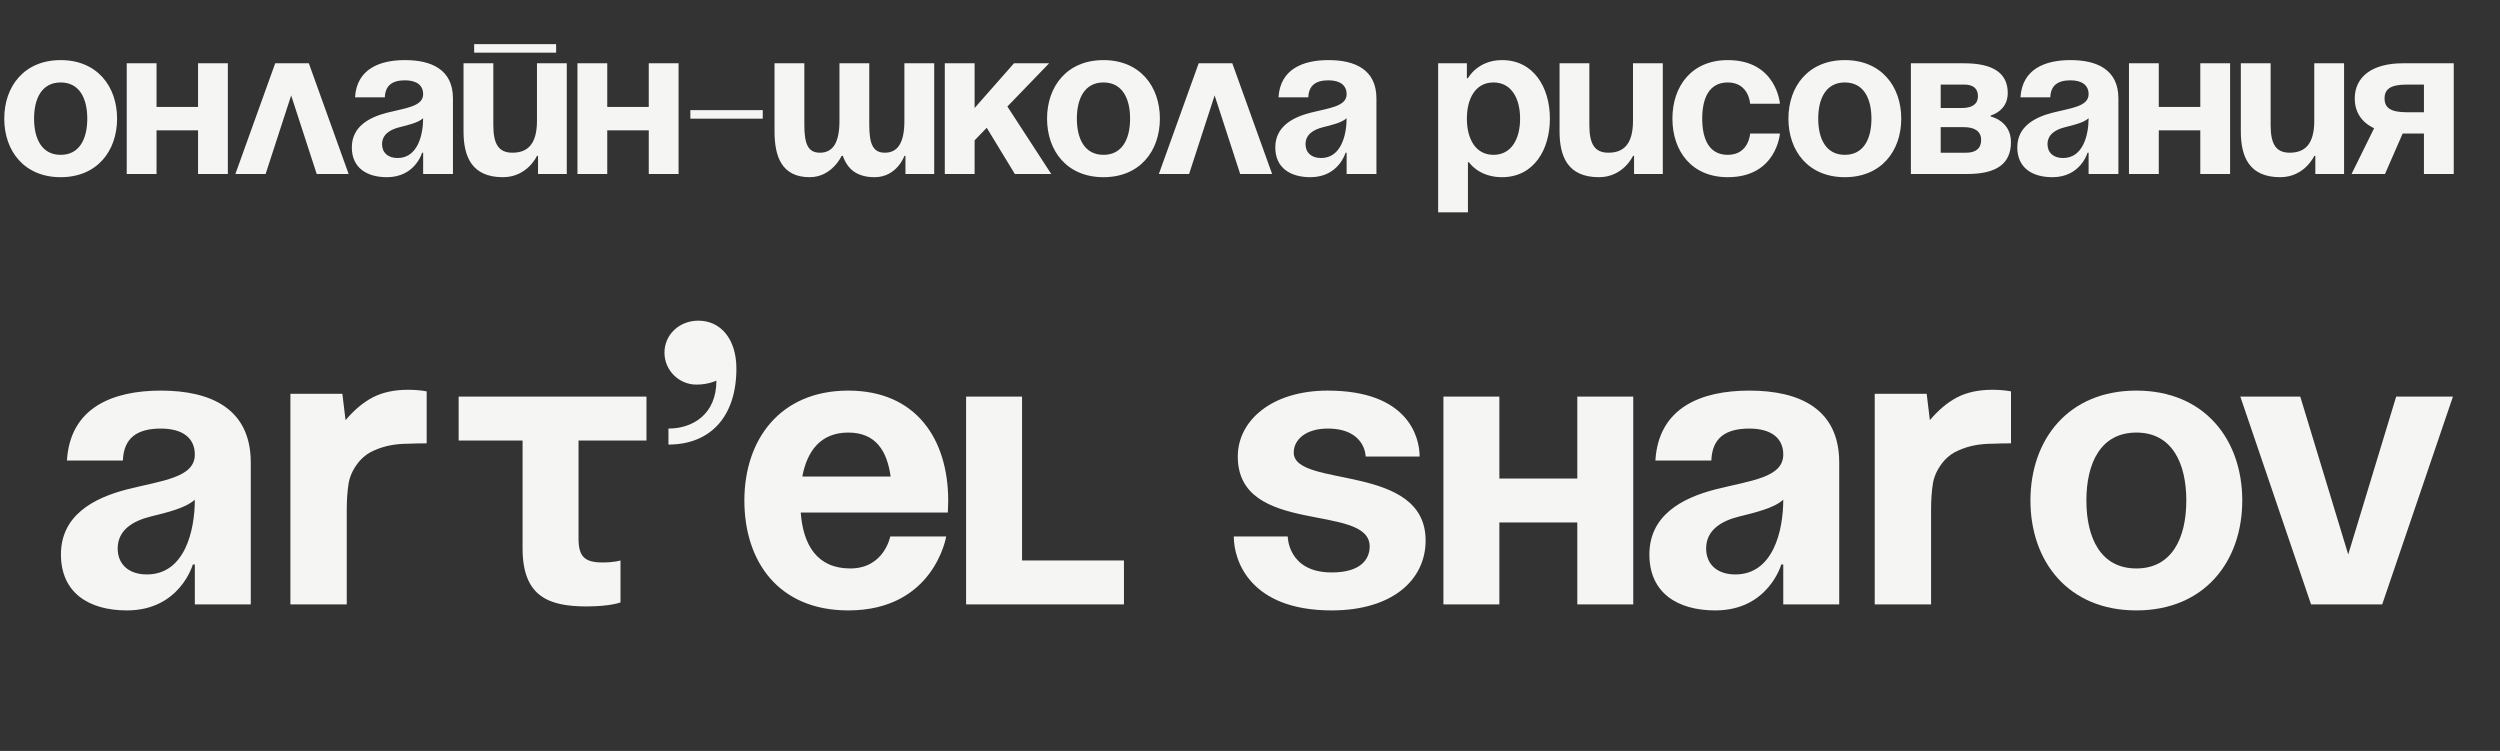
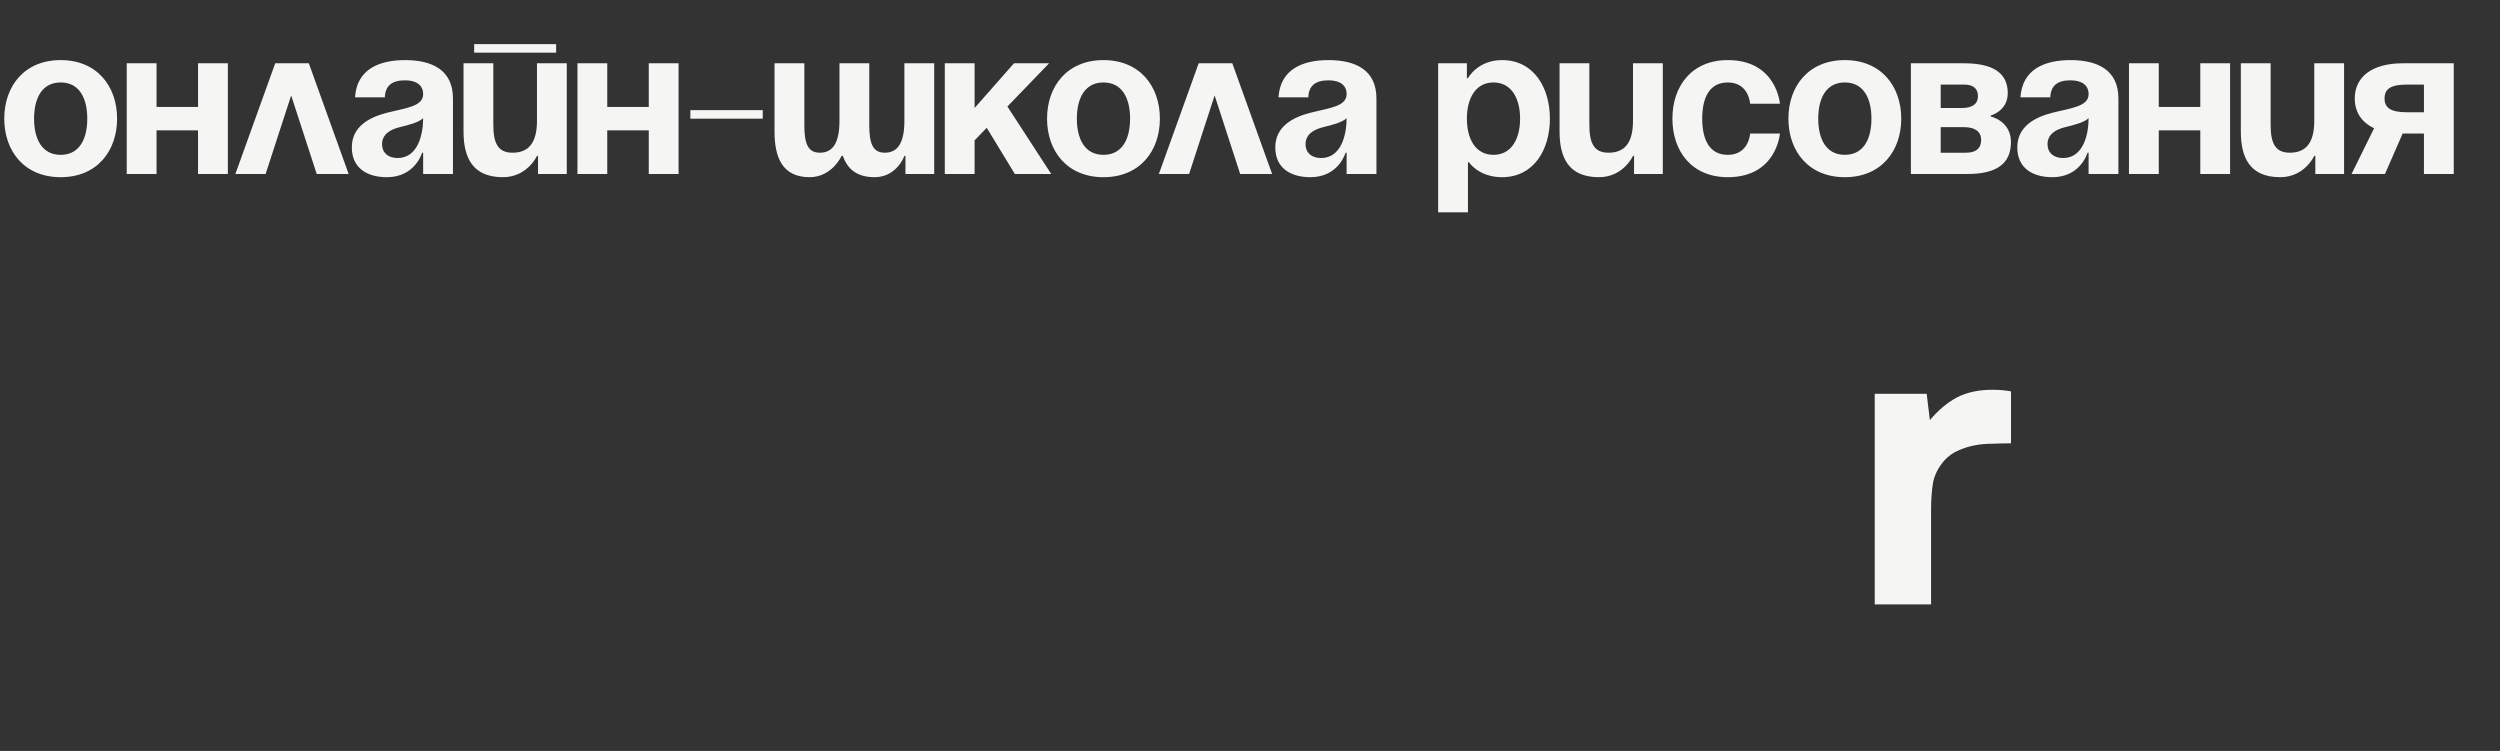
<svg xmlns="http://www.w3.org/2000/svg" width="273" height="82" viewBox="0 0 273 82" fill="none">
  <rect x="0" y="0" width="273" height="82" fill="#333333" stroke="none" />
  <path d="M3.72 12.956C3.72 10.771 4.556 9.004 6.625 9.004C8.694 9.004 9.531 10.771 9.531 12.956C9.531 15.141 8.694 16.908 6.625 16.908C4.556 16.908 3.72 15.141 3.72 12.956ZM0.465 12.956C0.465 16.489 2.65 19.349 6.625 19.349C10.601 19.349 12.786 16.489 12.786 12.956C12.786 9.422 10.601 6.563 6.625 6.563C2.65 6.563 0.465 9.422 0.465 12.956ZM21.627 19H24.882V6.912H21.627V11.677H17.094V6.912H13.839V19H17.094V14.234H21.627V19ZM25.704 19H29.005L31.795 10.422L34.585 19H38.072L33.725 6.912H30.052L25.704 19ZM42.024 10.631C42.07 9.329 42.837 8.771 44.232 8.771C45.511 8.771 46.208 9.329 46.208 10.282C46.208 11.631 44.302 11.793 42.279 12.305C40.28 12.816 38.42 13.839 38.42 16.094C38.42 18.326 40.048 19.349 42.256 19.349C45.348 19.349 46.092 16.675 46.092 16.675H46.208V19H49.463V10.747C49.463 7.609 47.138 6.563 44.232 6.563C41.442 6.563 38.955 7.539 38.769 10.631H42.024ZM46.208 12.909C46.208 14.699 45.627 17.256 43.418 17.256C42.372 17.256 41.721 16.675 41.721 15.745C41.721 14.676 42.605 14.141 43.651 13.886C44.581 13.653 45.673 13.398 46.208 12.909ZM51.779 5.749H60.729V4.819H51.779V5.749ZM61.892 6.912H58.637V13.188C58.637 15.629 57.707 16.675 55.964 16.675C54.453 16.675 53.871 15.745 53.871 13.653V6.912H50.617V14.351C50.617 17.14 51.547 19.349 54.917 19.349C57.591 19.349 58.637 17.024 58.637 17.024H58.753V19H61.892V6.912ZM70.845 19H74.1V6.912H70.845V11.677H66.312V6.912H63.058V19H66.312V14.234H70.845V19ZM75.388 12.956H83.292V12.026H75.388V12.956ZM94.924 6.912H91.67V13.188C91.67 15.629 90.926 16.675 89.531 16.675C88.252 16.675 87.834 15.745 87.834 13.653V6.912H84.579V14.351C84.579 17.14 85.393 19.349 88.415 19.349C90.856 19.349 91.902 17.024 91.902 17.024H92.042C92.53 18.442 93.553 19.349 95.505 19.349C97.946 19.349 98.76 17.024 98.76 17.024H98.876V19H102.015V6.912H98.76V13.188C98.76 15.629 98.016 16.675 96.621 16.675C95.343 16.675 94.924 15.745 94.924 13.653V6.912ZM103.172 19H106.427V15.327L107.752 13.955L110.821 19H114.796L110.007 11.631L114.563 6.912H110.728L106.427 11.793V6.912H103.172V19ZM117.594 12.956C117.594 10.771 118.431 9.004 120.5 9.004C122.569 9.004 123.406 10.771 123.406 12.956C123.406 15.141 122.569 16.908 120.5 16.908C118.431 16.908 117.594 15.141 117.594 12.956ZM114.339 12.956C114.339 16.489 116.524 19.349 120.5 19.349C124.475 19.349 126.66 16.489 126.66 12.956C126.66 9.422 124.475 6.563 120.5 6.563C116.524 6.563 114.339 9.422 114.339 12.956ZM126.548 19H129.849L132.638 10.422L135.428 19H138.915L134.568 6.912H130.895L126.548 19ZM142.867 10.631C142.913 9.329 143.68 8.771 145.075 8.771C146.354 8.771 147.051 9.329 147.051 10.282C147.051 11.631 145.145 11.793 143.122 12.305C141.123 12.816 139.263 13.839 139.263 16.094C139.263 18.326 140.891 19.349 143.099 19.349C146.191 19.349 146.935 16.675 146.935 16.675H147.051V19H150.306V10.747C150.306 7.609 147.981 6.563 145.075 6.563C142.286 6.563 139.798 7.539 139.612 10.631H142.867ZM147.051 12.909C147.051 14.699 146.47 17.256 144.262 17.256C143.215 17.256 142.565 16.675 142.565 15.745C142.565 14.676 143.448 14.141 144.494 13.886C145.424 13.653 146.517 13.398 147.051 12.909ZM157.045 23.184H160.299V17.721H160.416C160.416 17.721 161.462 19.349 164.019 19.349C167.506 19.349 169.249 16.327 169.249 12.956C169.249 9.585 167.506 6.563 164.019 6.563C161.345 6.563 160.299 8.539 160.299 8.539H160.183V6.912H157.045V23.184ZM160.183 12.956C160.183 10.771 161.113 9.004 163.089 9.004C165.065 9.004 165.995 10.771 165.995 12.956C165.995 15.141 165.065 16.908 163.089 16.908C161.113 16.908 160.183 15.141 160.183 12.956ZM181.578 6.912H178.323V13.188C178.323 15.629 177.393 16.675 175.65 16.675C174.139 16.675 173.557 15.745 173.557 13.653V6.912H170.303V14.351C170.303 17.14 171.233 19.349 174.604 19.349C177.277 19.349 178.323 17.024 178.323 17.024H178.439V19H181.578V6.912ZM182.627 12.956C182.627 16.489 184.72 19.349 188.672 19.349C194.018 19.349 194.367 14.583 194.367 14.583H191.113C191.113 14.583 190.996 16.908 188.672 16.908C186.603 16.908 185.882 15.141 185.882 12.956C185.882 10.771 186.603 9.004 188.672 9.004C190.996 9.004 191.113 11.329 191.113 11.329H194.367C194.367 11.329 194.018 6.563 188.672 6.563C184.72 6.563 182.627 9.422 182.627 12.956ZM198.55 12.956C198.55 10.771 199.387 9.004 201.456 9.004C203.525 9.004 204.362 10.771 204.362 12.956C204.362 15.141 203.525 16.908 201.456 16.908C199.387 16.908 198.55 15.141 198.55 12.956ZM195.295 12.956C195.295 16.489 197.48 19.349 201.456 19.349C205.431 19.349 207.616 16.489 207.616 12.956C207.616 9.422 205.431 6.563 201.456 6.563C197.48 6.563 195.295 9.422 195.295 12.956ZM208.67 19H214.83C218.085 19 219.596 17.838 219.596 15.513C219.596 13.188 217.387 12.723 217.387 12.723V12.607C217.387 12.607 219.247 12.142 219.247 10.166C219.247 7.958 217.62 6.912 214.481 6.912H208.67V19ZM214.481 13.886C215.644 13.886 216.341 14.351 216.341 15.28C216.341 16.21 215.76 16.675 214.714 16.675H211.924V13.886H214.481ZM211.924 11.793V9.236H214.481C215.527 9.236 215.992 9.701 215.992 10.515C215.992 11.329 215.411 11.793 214.249 11.793H211.924ZM223.891 10.631C223.937 9.329 224.705 8.771 226.099 8.771C227.378 8.771 228.075 9.329 228.075 10.282C228.075 11.631 226.169 11.793 224.147 12.305C222.147 12.816 220.288 13.839 220.288 16.094C220.288 18.326 221.915 19.349 224.123 19.349C227.215 19.349 227.959 16.675 227.959 16.675H228.075V19H231.33V10.747C231.33 7.609 229.005 6.563 226.099 6.563C223.31 6.563 220.822 7.539 220.636 10.631H223.891ZM228.075 12.909C228.075 14.699 227.494 17.256 225.286 17.256C224.24 17.256 223.589 16.675 223.589 15.745C223.589 14.676 224.472 14.141 225.518 13.886C226.448 13.653 227.541 13.398 228.075 12.909ZM240.272 19H243.526V6.912H240.272V11.677H235.739V6.912H232.484V19H235.739V14.234H240.272V19ZM255.973 6.912H252.718V13.188C252.718 15.629 251.788 16.675 250.045 16.675C248.534 16.675 247.953 15.745 247.953 13.653V6.912H244.698V14.351C244.698 17.14 245.628 19.349 248.999 19.349C251.672 19.349 252.718 17.024 252.718 17.024H252.834V19H255.973V6.912ZM267.949 6.912H262.369C258.998 6.912 257.139 8.423 257.139 10.747C257.139 12.212 257.859 13.351 259.254 14.002L256.79 19H260.44L262.369 14.583H264.694V19H267.949V6.912ZM262.834 12.258C261.091 12.258 260.393 11.793 260.393 10.747C260.393 9.701 261.091 9.236 262.834 9.236H264.694V12.258H262.834Z" fill="#F5F5F4" />
-   <path d="M13.419 50.291C13.506 47.847 14.947 46.8 17.565 46.8C19.965 46.8 21.275 47.847 21.275 49.637C21.275 52.168 17.696 52.474 13.899 53.434C10.146 54.394 6.655 56.314 6.655 60.547C6.655 64.737 9.71 66.657 13.855 66.657C19.66 66.657 21.056 61.638 21.056 61.638H21.275V66.002H27.384V50.51C27.384 44.618 23.02 42.654 17.565 42.654C12.328 42.654 7.658 44.487 7.309 50.291H13.419ZM21.275 54.568C21.275 57.929 20.184 62.729 16.038 62.729C14.074 62.729 12.852 61.638 12.852 59.893C12.852 57.885 14.51 56.881 16.474 56.401C18.22 55.965 20.271 55.485 21.275 54.568ZM50.083 43.309V48.109H57.066V59.893C57.066 65.13 59.903 66.221 64.049 66.221C66.667 66.221 67.758 65.784 67.758 65.784V61.202C67.758 61.202 67.103 61.42 65.794 61.42C63.83 61.42 63.176 60.765 63.176 58.802V48.109H70.595V43.309H50.083ZM72.559 38.508C72.559 40.428 74.13 41.999 76.05 41.999C77.359 41.999 78.232 41.563 78.232 41.563C78.232 45.273 75.614 46.8 72.995 46.8V48.546C77.578 48.546 80.414 45.491 80.414 40.254C80.414 36.981 78.669 35.017 76.268 35.017C74.13 35.017 72.559 36.588 72.559 38.508ZM81.285 54.656C81.285 61.289 84.995 66.657 92.632 66.657C102.015 66.657 103.324 58.583 103.324 58.583H97.215C97.215 58.583 96.56 62.075 92.85 62.075C89.184 62.075 87.701 59.456 87.439 55.965H103.499C103.499 55.965 103.543 55.179 103.543 54.656C103.543 48.022 100.095 42.654 92.632 42.654C85.169 42.654 81.285 48.022 81.285 54.656ZM92.632 47.236C95.644 47.236 96.865 49.244 97.258 52.037H87.613C88.137 49.244 89.621 47.236 92.632 47.236ZM122.736 61.202H111.608V43.309H105.498V66.002H122.736V61.202ZM134.729 58.583C134.729 61.202 136.475 66.657 145.422 66.657C151.968 66.657 155.677 63.384 155.677 59.02C155.677 50.51 141.276 53.346 141.276 49.419C141.276 48.022 142.585 46.8 144.985 46.8C149.131 46.8 149.131 49.855 149.131 49.855H155.023C155.023 47.673 153.714 42.654 144.985 42.654C138.875 42.654 135.166 45.927 135.166 49.855C135.166 58.583 149.568 54.874 149.568 59.674C149.568 60.984 148.695 62.511 145.422 62.511C140.621 62.511 140.621 58.583 140.621 58.583H134.729ZM172.241 66.002H178.351V43.309H172.241V52.255H163.731V43.309H157.621V66.002H163.731V57.056H172.241V66.002ZM186.878 50.291C186.965 47.847 188.405 46.8 191.024 46.8C193.424 46.8 194.733 47.847 194.733 49.637C194.733 52.168 191.155 52.474 187.358 53.434C183.605 54.394 180.113 56.314 180.113 60.547C180.113 64.737 183.168 66.657 187.314 66.657C193.119 66.657 194.515 61.638 194.515 61.638H194.733V66.002H200.843V50.51C200.843 44.618 196.479 42.654 191.024 42.654C185.787 42.654 181.117 44.487 180.768 50.291H186.878ZM194.733 54.568C194.733 57.929 193.642 62.729 189.496 62.729C187.532 62.729 186.31 61.638 186.31 59.893C186.31 57.885 187.969 56.881 189.933 56.401C191.678 55.965 193.73 55.485 194.733 54.568Z" fill="#F5F5F4" />
-   <path d="M227.834 54.656C227.834 50.553 229.405 47.236 233.289 47.236C237.174 47.236 238.745 50.553 238.745 54.656C238.745 58.758 237.174 62.075 233.289 62.075C229.405 62.075 227.834 58.758 227.834 54.656ZM221.724 54.656C221.724 61.289 225.827 66.657 233.289 66.657C240.752 66.657 244.855 61.289 244.855 54.656C244.855 48.022 240.752 42.654 233.289 42.654C225.827 42.654 221.724 48.022 221.724 54.656ZM267.861 43.309H261.663L256.426 60.547L251.189 43.309H244.643L252.368 66.002H260.136L267.861 43.309Z" fill="#F5F5F4" />
-   <path d="M37.734 45.881C38.665 44.776 39.654 43.946 40.702 43.394C41.778 42.841 43.058 42.564 44.542 42.564C44.92 42.564 45.284 42.579 45.633 42.608C45.982 42.637 46.302 42.681 46.593 42.739V48.412C45.924 48.412 45.24 48.427 44.542 48.456C43.873 48.456 43.233 48.514 42.622 48.631C42.011 48.747 41.414 48.936 40.833 49.198C40.28 49.431 39.785 49.78 39.349 50.245C38.68 51.002 38.258 51.816 38.083 52.689C37.938 53.562 37.865 54.551 37.865 55.657V66H31.712V43.001H37.385L37.734 45.881Z" fill="#F5F5F4" />
  <path d="M210.742 45.881C211.673 44.776 212.662 43.946 213.71 43.394C214.786 42.841 216.066 42.564 217.55 42.564C217.928 42.564 218.292 42.579 218.641 42.608C218.99 42.637 219.31 42.681 219.601 42.739V48.412C218.932 48.412 218.248 48.427 217.55 48.456C216.881 48.456 216.241 48.514 215.63 48.631C215.019 48.747 214.422 48.936 213.84 49.198C213.288 49.431 212.793 49.78 212.357 50.245C211.687 51.002 211.266 51.816 211.091 52.689C210.946 53.562 210.873 54.551 210.873 55.657V66H204.719V43.001H210.393L210.742 45.881Z" fill="#F5F5F4" />
</svg>